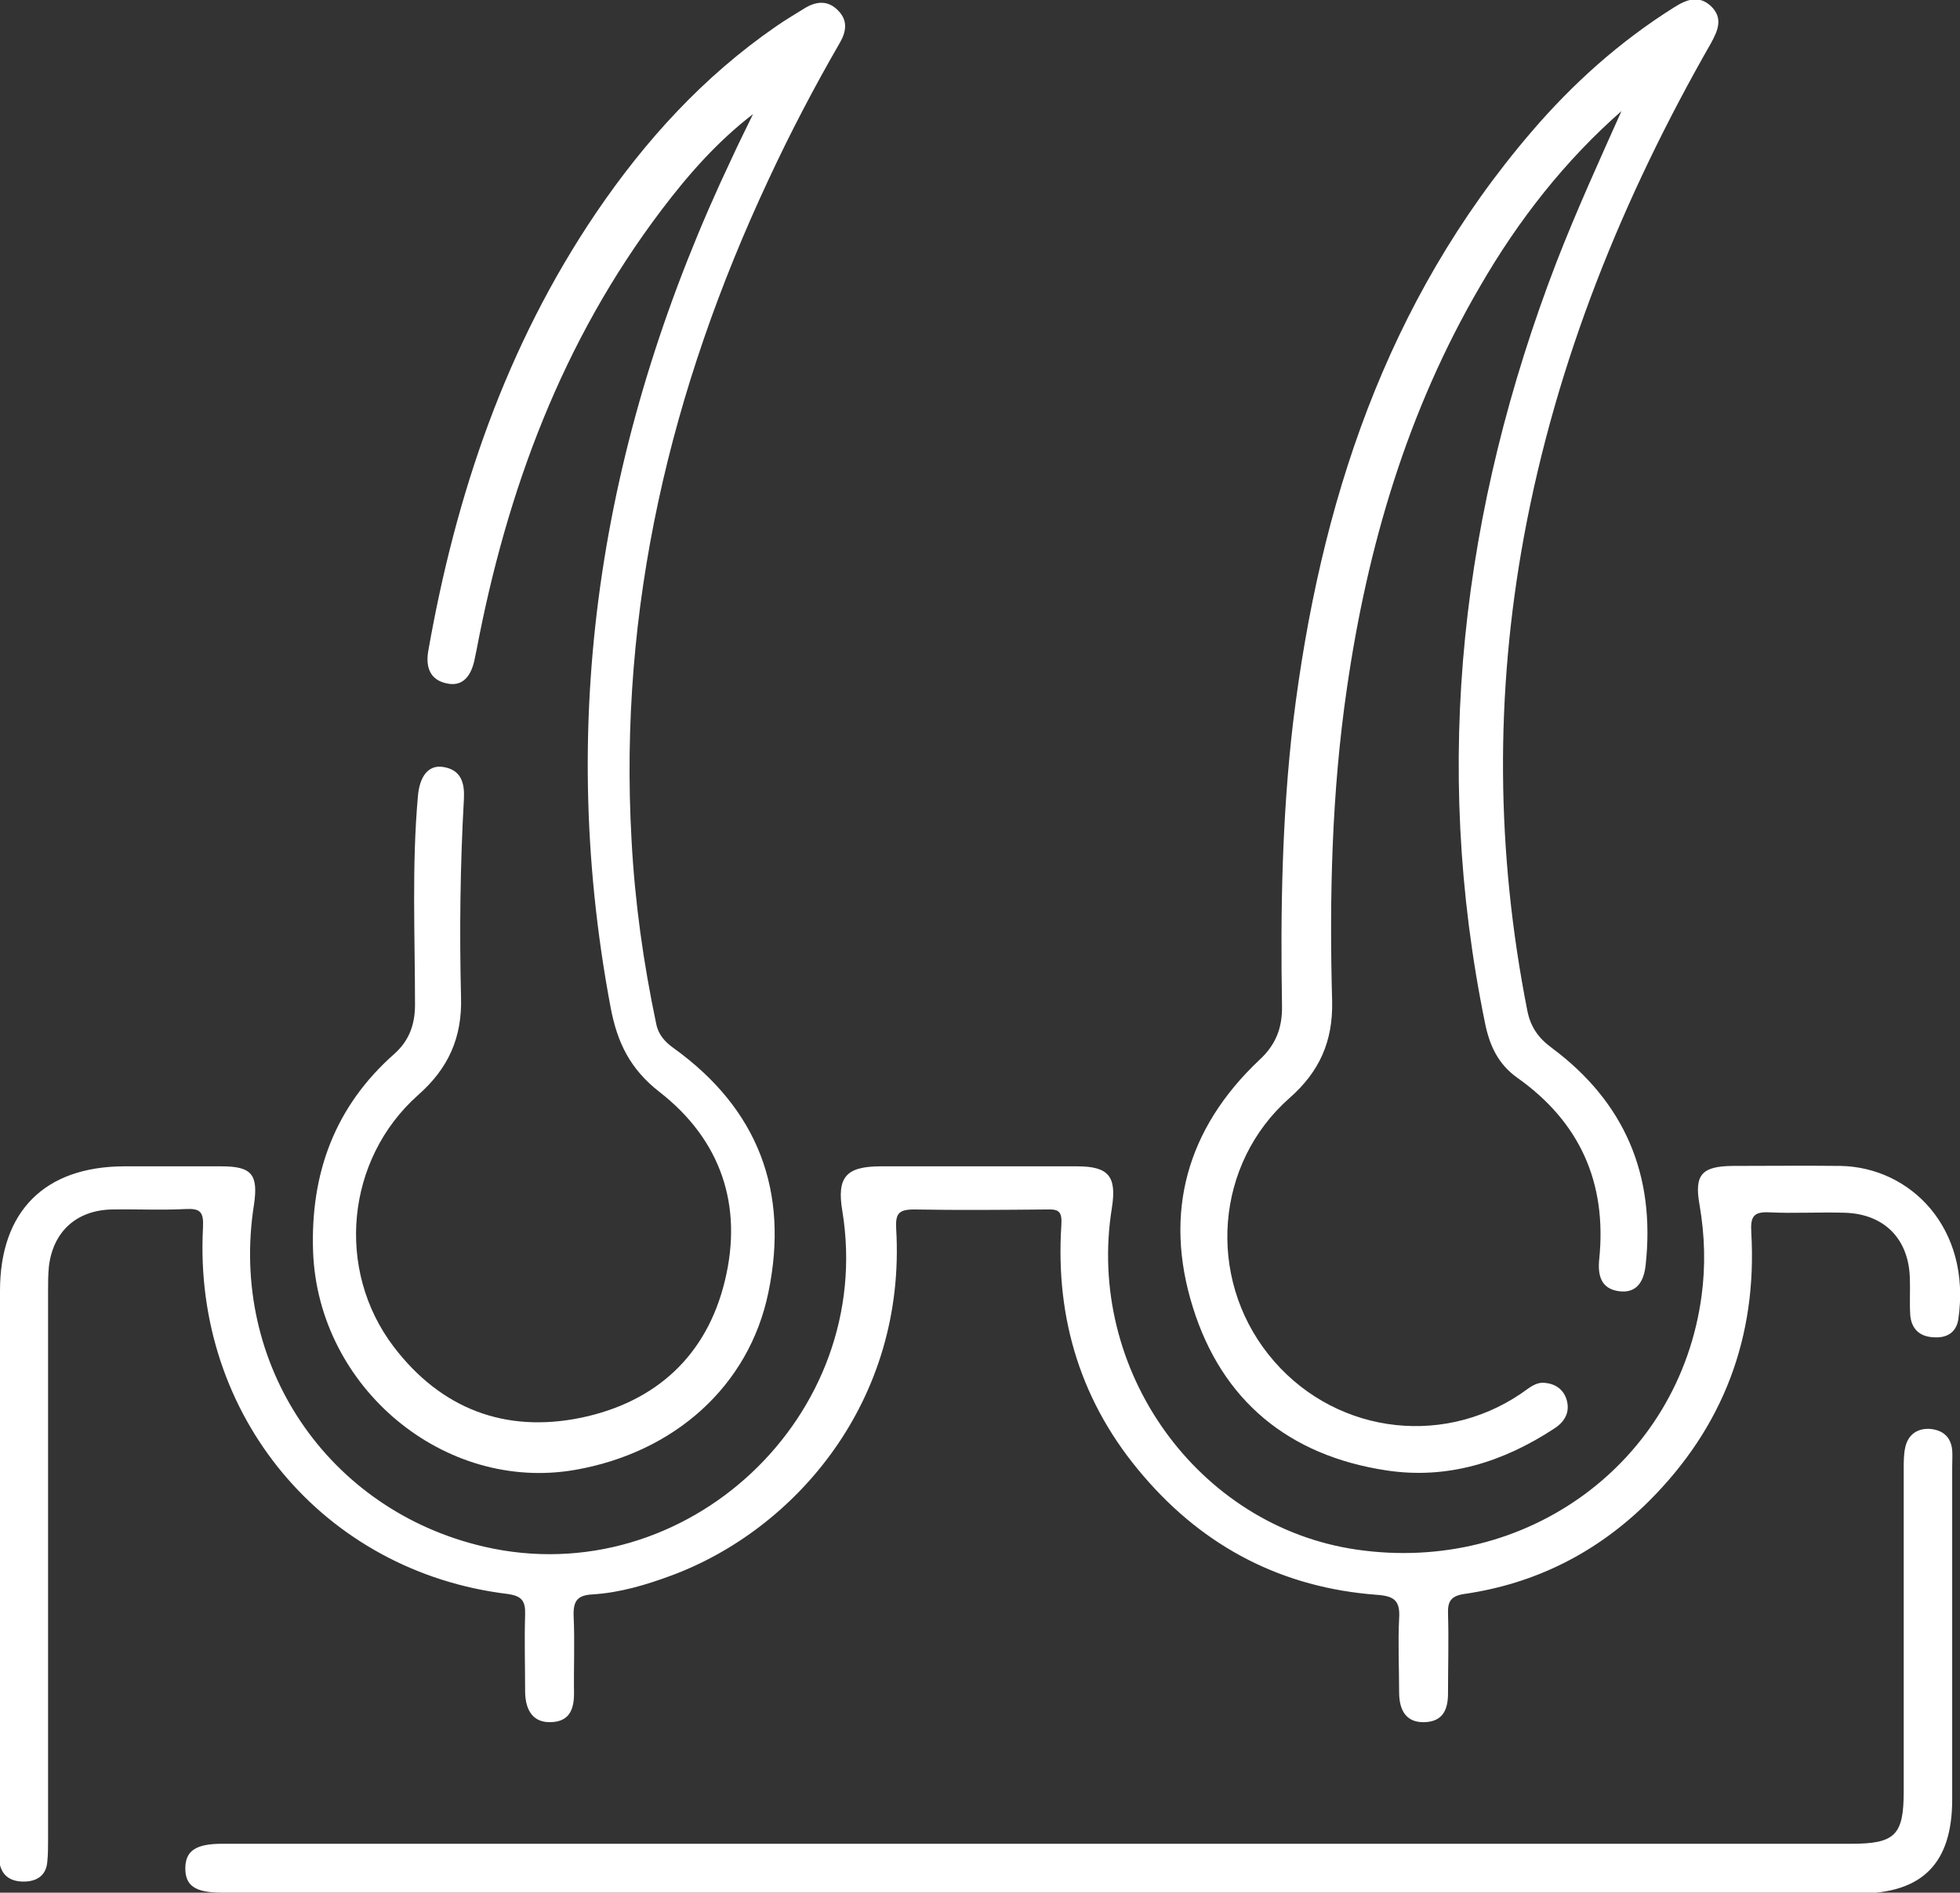
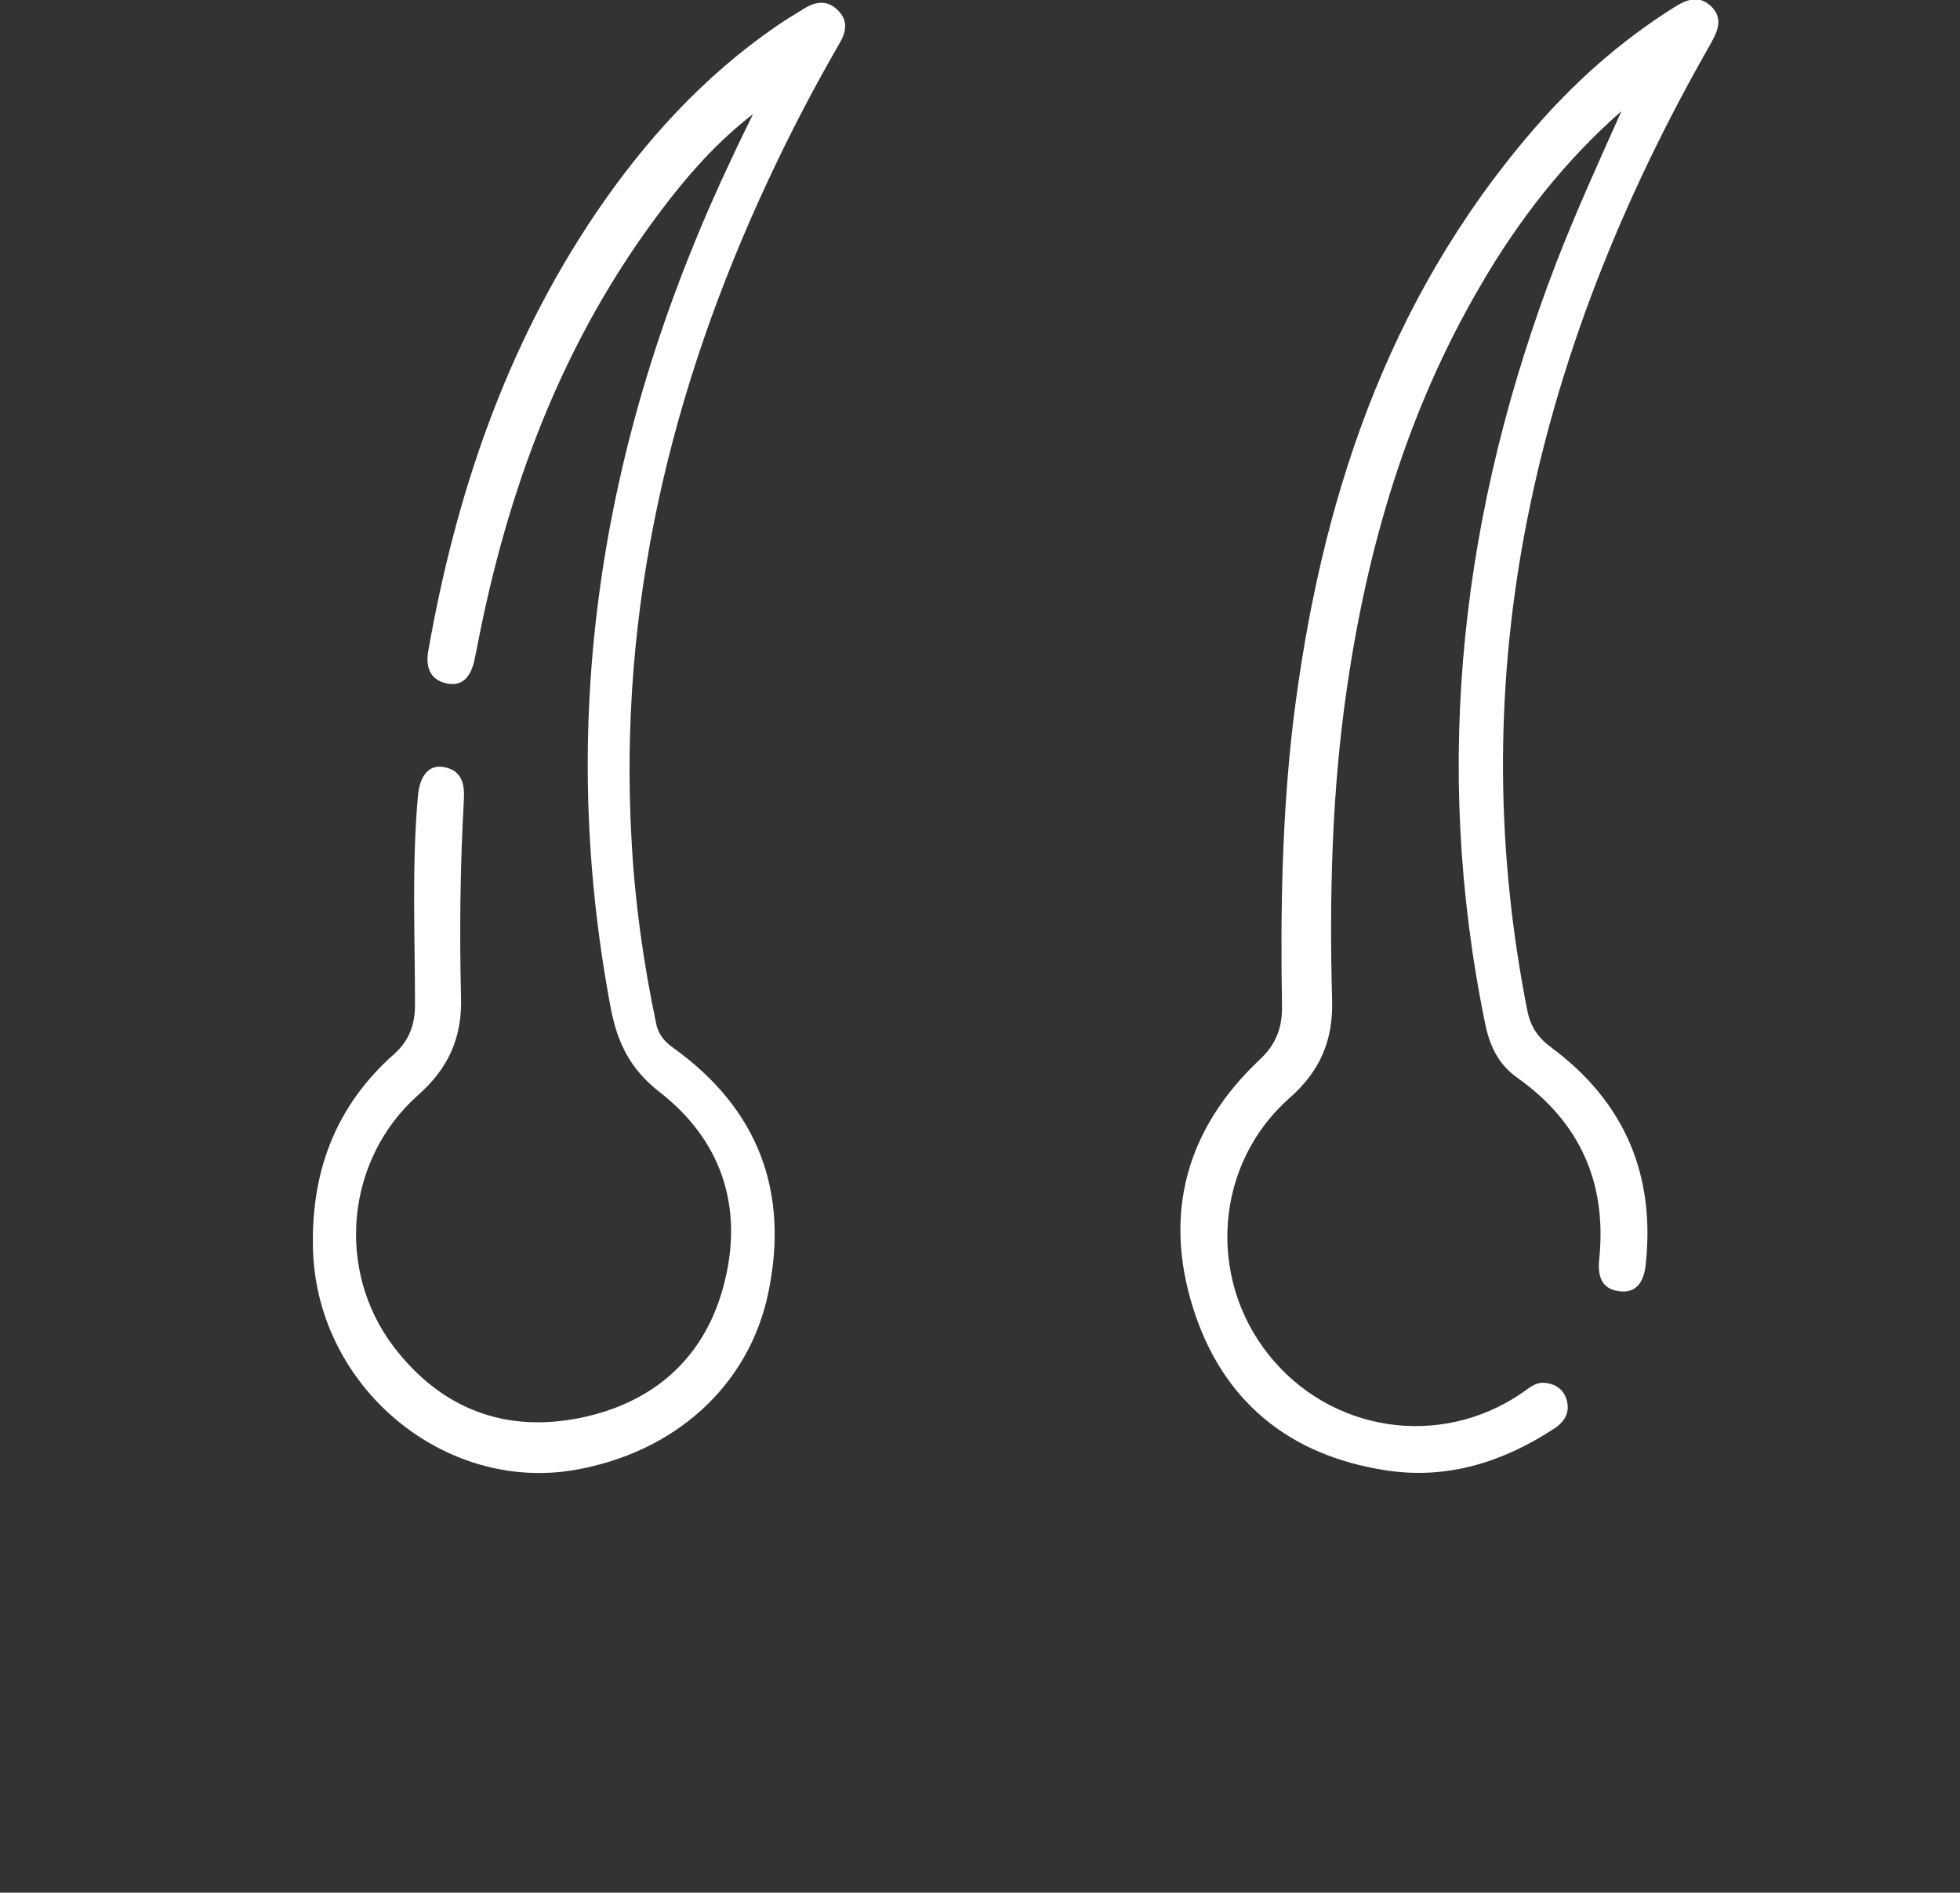
<svg xmlns="http://www.w3.org/2000/svg" viewBox="0 0 47.7 46.07" data-sanitized-data-name="Layer 1" data-name="Layer 1" id="Layer_1">
  <rect x="0" y="0" width="47.7" height="46.07" fill="#333333" stroke="none" />
  <defs>
    <style>
      .cls-1 {
        fill: #fff;
      }
    </style>
  </defs>
-   <path d="m0,38.08c0-2.22,0-4.44,0-6.66,0-1.94,1.09-3.02,3.01-3.03.79,0,1.59,0,2.38,0,.74,0,.9.2.79.94-.61,3.87,1.79,7.44,5.61,8.32,4.91,1.13,9.52-3.2,8.71-8.17-.14-.83.09-1.09.94-1.09,1.59,0,3.18,0,4.77,0,.77,0,.97.24.85,1.01-.64,3.95,2.09,7.76,5.96,8.32,4.13.6,7.84-2.12,8.39-6.17.1-.74.08-1.48-.05-2.23-.13-.73.06-.93.8-.94.88,0,1.76-.01,2.63,0,1.71.03,3.19,1.52,2.87,3.73-.05.33-.29.47-.62.44-.33-.02-.52-.21-.55-.53-.02-.3,0-.6-.01-.89-.02-.97-.62-1.58-1.58-1.61-.61-.02-1.23.02-1.84-.01-.39-.02-.46.11-.44.48.15,2.55-.68,4.75-2.5,6.56-1.25,1.24-2.75,2-4.49,2.25-.32.05-.4.18-.39.48.02.65,0,1.29,0,1.94,0,.4-.13.69-.58.7-.4.01-.61-.24-.61-.73,0-.6-.03-1.19,0-1.79.03-.44-.12-.55-.54-.58-2.29-.17-4.19-1.15-5.68-2.89-1.51-1.75-2.15-3.81-2-6.11.02-.33-.06-.39-.35-.38-1.08.01-2.15.02-3.23,0-.38,0-.46.1-.44.47.25,4.19-2.45,7.32-5.47,8.44-.62.23-1.26.42-1.92.46-.37.02-.47.16-.46.52.03.63,0,1.26.01,1.89,0,.4-.12.69-.57.7-.39.01-.61-.24-.62-.73,0-.63-.02-1.26,0-1.89.01-.33-.08-.45-.42-.5-4.48-.54-7.66-4.34-7.42-8.91.02-.39-.06-.48-.43-.46-.59.03-1.19,0-1.79.01-.86.02-1.43.54-1.53,1.39-.02.2-.02.4-.02.59,0,4.45,0,8.91,0,13.36,0,.18,0,.37-.02.55-.03.32-.25.46-.54.47-.31.01-.56-.11-.62-.45-.03-.14-.02-.3-.02-.45,0-2.29,0-4.57,0-6.86Z" class="cls-1" />
  <path d="m39.5,2.67c-1.41,1.23-2.55,2.69-3.48,4.3-1.77,3.03-2.74,6.33-3.24,9.78-.37,2.53-.43,5.08-.36,7.63.02.97-.31,1.71-1.04,2.35-1.81,1.6-2.01,4.35-.51,6.24,1.5,1.89,4.16,2.3,6.15.95.18-.12.34-.28.57-.26.25.02.45.15.53.39.1.31-.03.55-.29.72-1.25.82-2.61,1.25-4.1,1.02-2.36-.36-3.99-1.69-4.7-3.97-.72-2.3-.15-4.35,1.62-6.02.4-.37.56-.78.55-1.32-.04-2.3,0-4.6.27-6.9.65-5.31,2.25-10.23,5.8-14.37,1.01-1.18,2.15-2.2,3.47-3.03.3-.19.6-.31.9-.03.3.29.17.59,0,.9-2.15,3.76-3.76,7.73-4.55,12-.71,3.86-.68,7.7.08,11.55.08.4.27.67.6.91,1.77,1.32,2.52,3.09,2.28,5.28-.04.39-.21.7-.65.64-.44-.06-.52-.39-.48-.78.19-1.86-.47-3.34-2-4.42-.46-.33-.67-.78-.78-1.33-1.3-6.35-.57-12.51,1.74-18.52.49-1.26,1.05-2.49,1.61-3.74Z" class="cls-1" />
  <path d="m18.35,2.76c-.88.67-1.6,1.49-2.25,2.35-2.41,3.18-3.76,6.81-4.5,10.7-.02.1-.04.2-.06.29-.09.37-.29.63-.69.53-.39-.09-.49-.4-.43-.77.67-3.82,1.89-7.43,4.08-10.67,1.2-1.77,2.62-3.33,4.39-4.55.23-.16.47-.3.71-.45.29-.17.57-.18.81.08.23.24.18.51.03.77-.63,1.09-1.21,2.2-1.74,3.34-2.38,5.09-3.65,10.41-3.33,16.07.08,1.51.29,3,.6,4.47.05.26.21.44.42.59,2.06,1.48,2.82,3.49,2.31,5.95-.47,2.28-2.29,3.9-4.71,4.32-3.18.55-6.24-2-6.37-5.3-.07-1.92.53-3.55,1.98-4.83.36-.32.5-.72.5-1.19,0-1.69-.08-3.38.07-5.07.04-.5.26-.78.62-.72.44.07.52.4.5.78-.09,1.61-.11,3.21-.07,4.82.03.99-.31,1.74-1.05,2.39-1.75,1.56-2.01,4.25-.59,6.12,1.15,1.51,2.71,2.11,4.56,1.73,1.82-.38,3.06-1.51,3.5-3.33.45-1.84-.1-3.44-1.59-4.6-.72-.56-1.03-1.21-1.19-2.06-1.36-7.23-.17-14.09,2.95-20.67.17-.37.35-.73.53-1.1Z" class="cls-1" />
-   <path d="m25.42,46.07c-6.57,0-13.15,0-19.72,0-.1,0-.2,0-.3,0-.65,0-.89-.17-.89-.59,0-.43.26-.6.89-.6,13.22,0,26.43,0,39.65,0,1.07,0,1.28-.21,1.28-1.27,0-2.62,0-5.23,0-7.85,0-.18,0-.37.04-.54.07-.3.29-.45.58-.44.31.02.53.18.56.52.01.13,0,.26,0,.4,0,2.7,0,5.4,0,8.1,0,1.56-.73,2.29-2.27,2.29-6.61,0-13.22,0-19.82,0Z" class="cls-1" />
</svg>